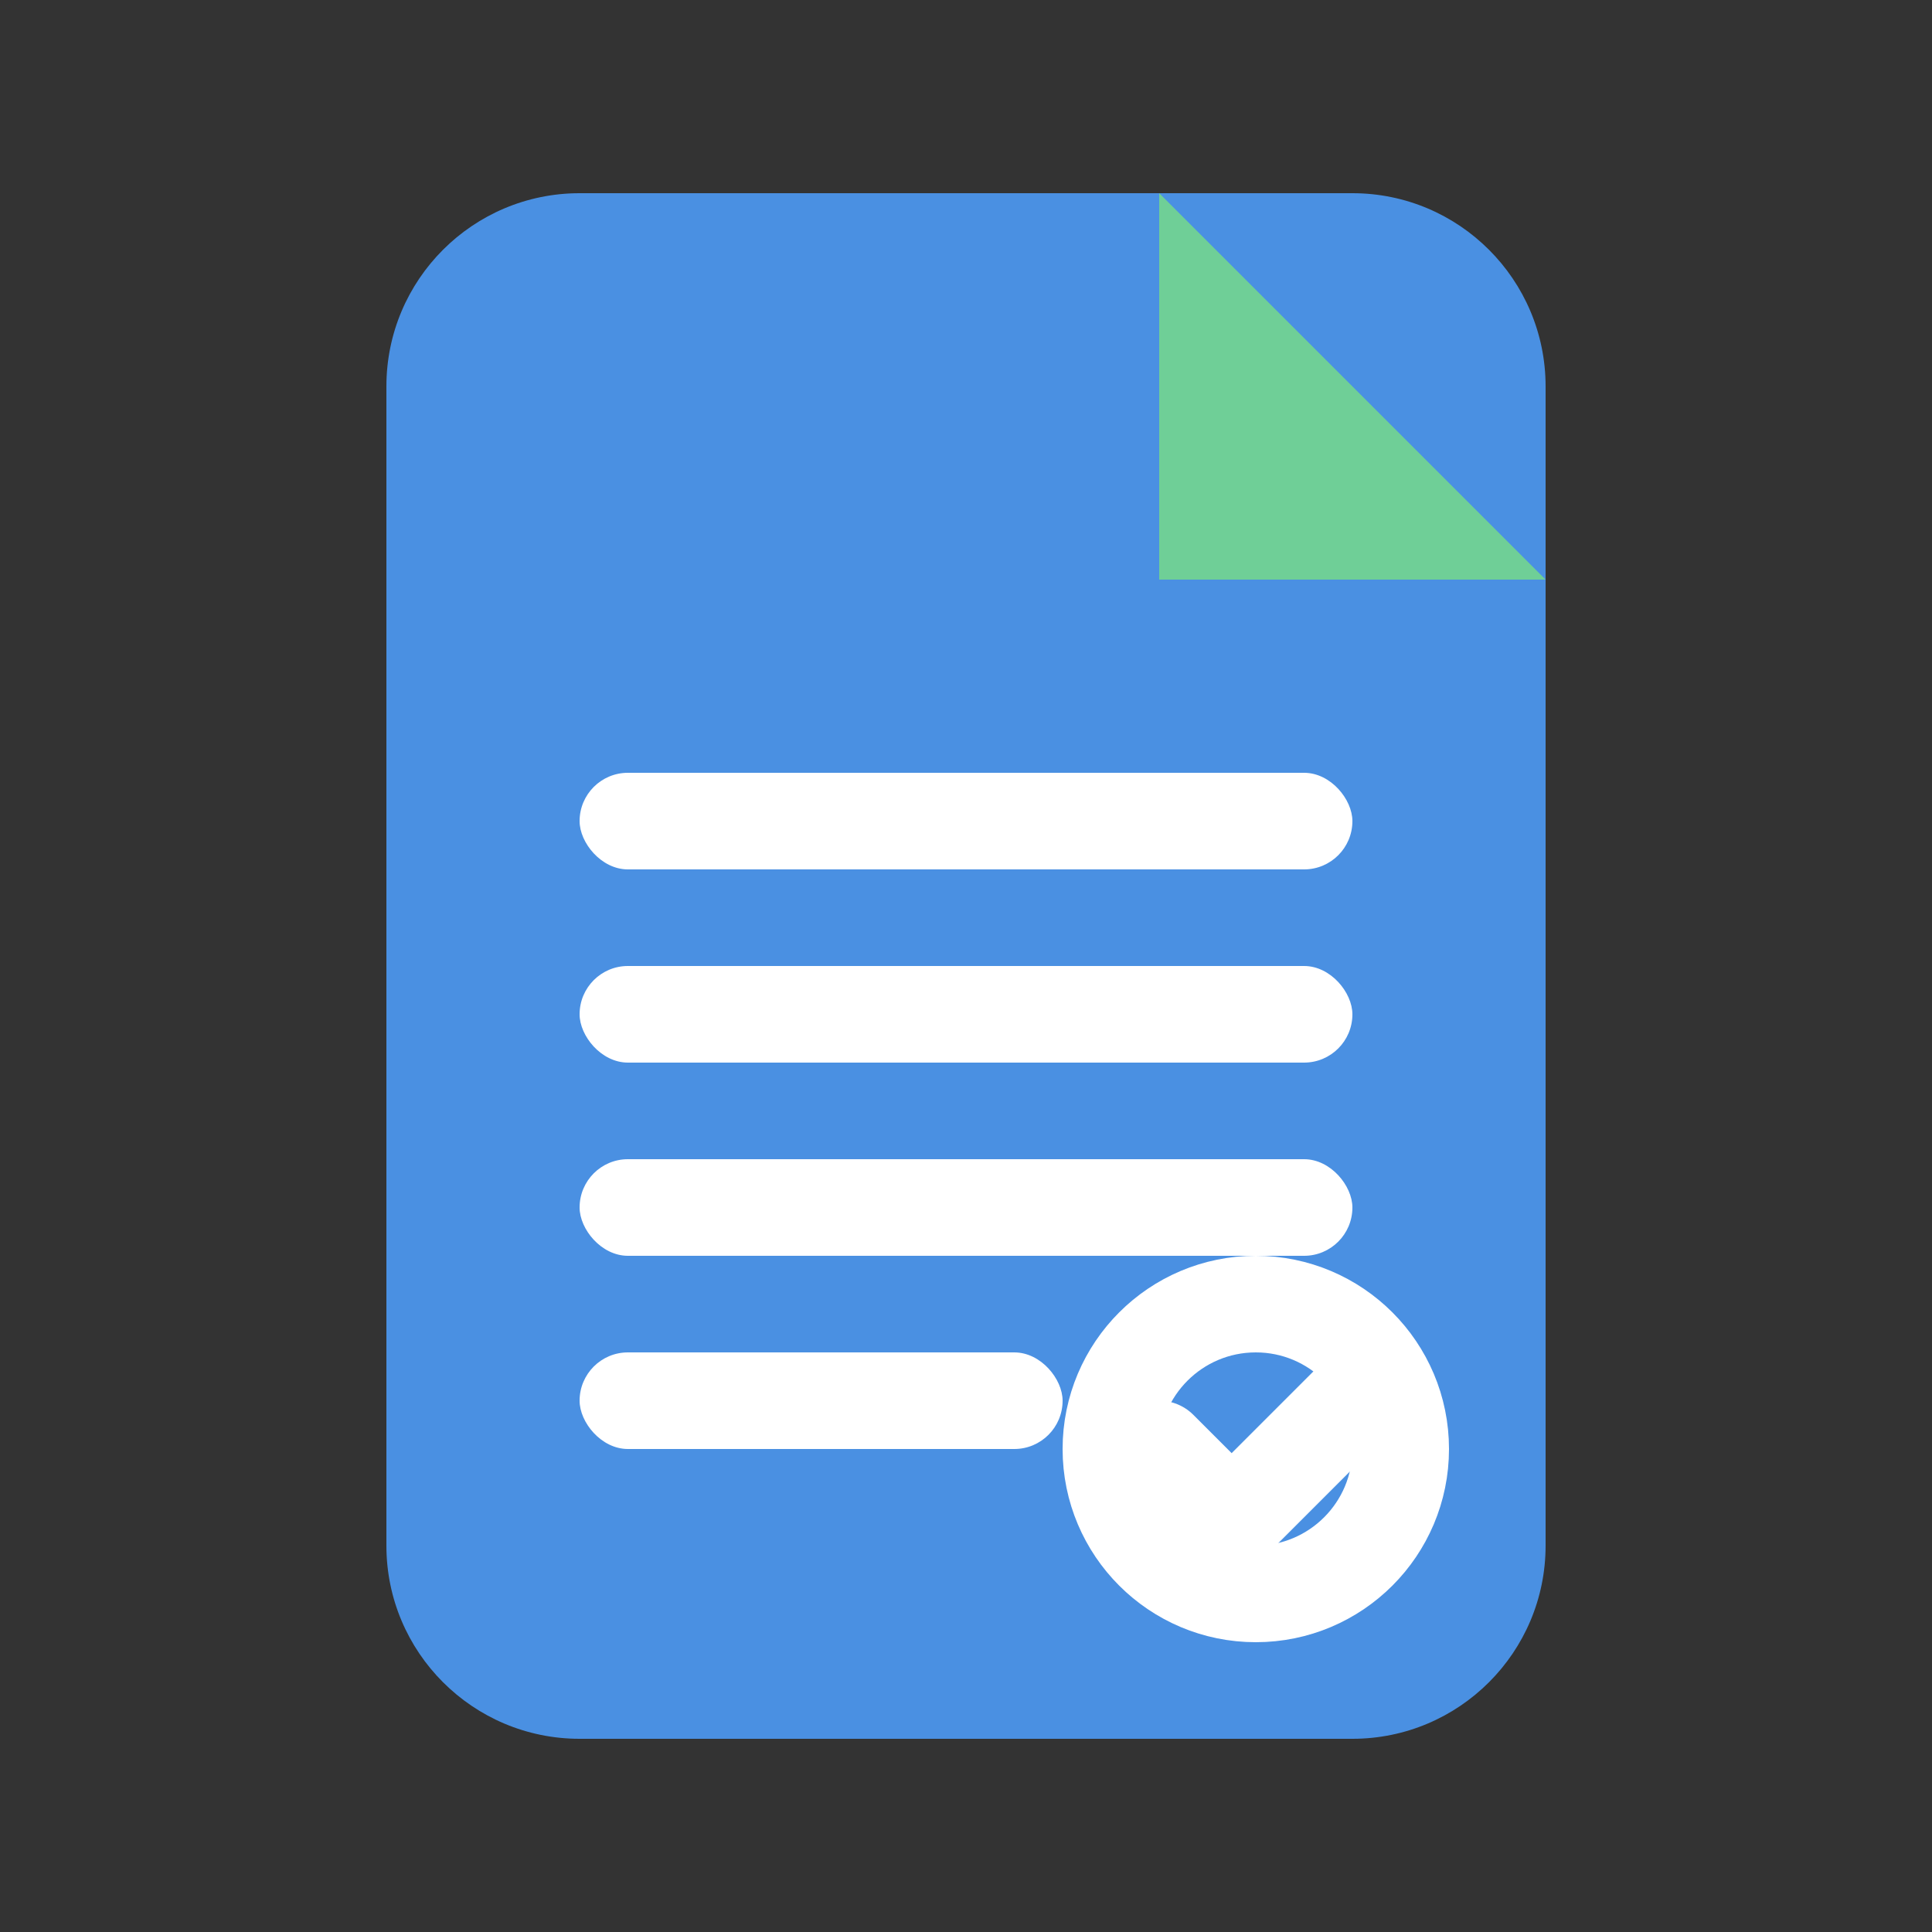
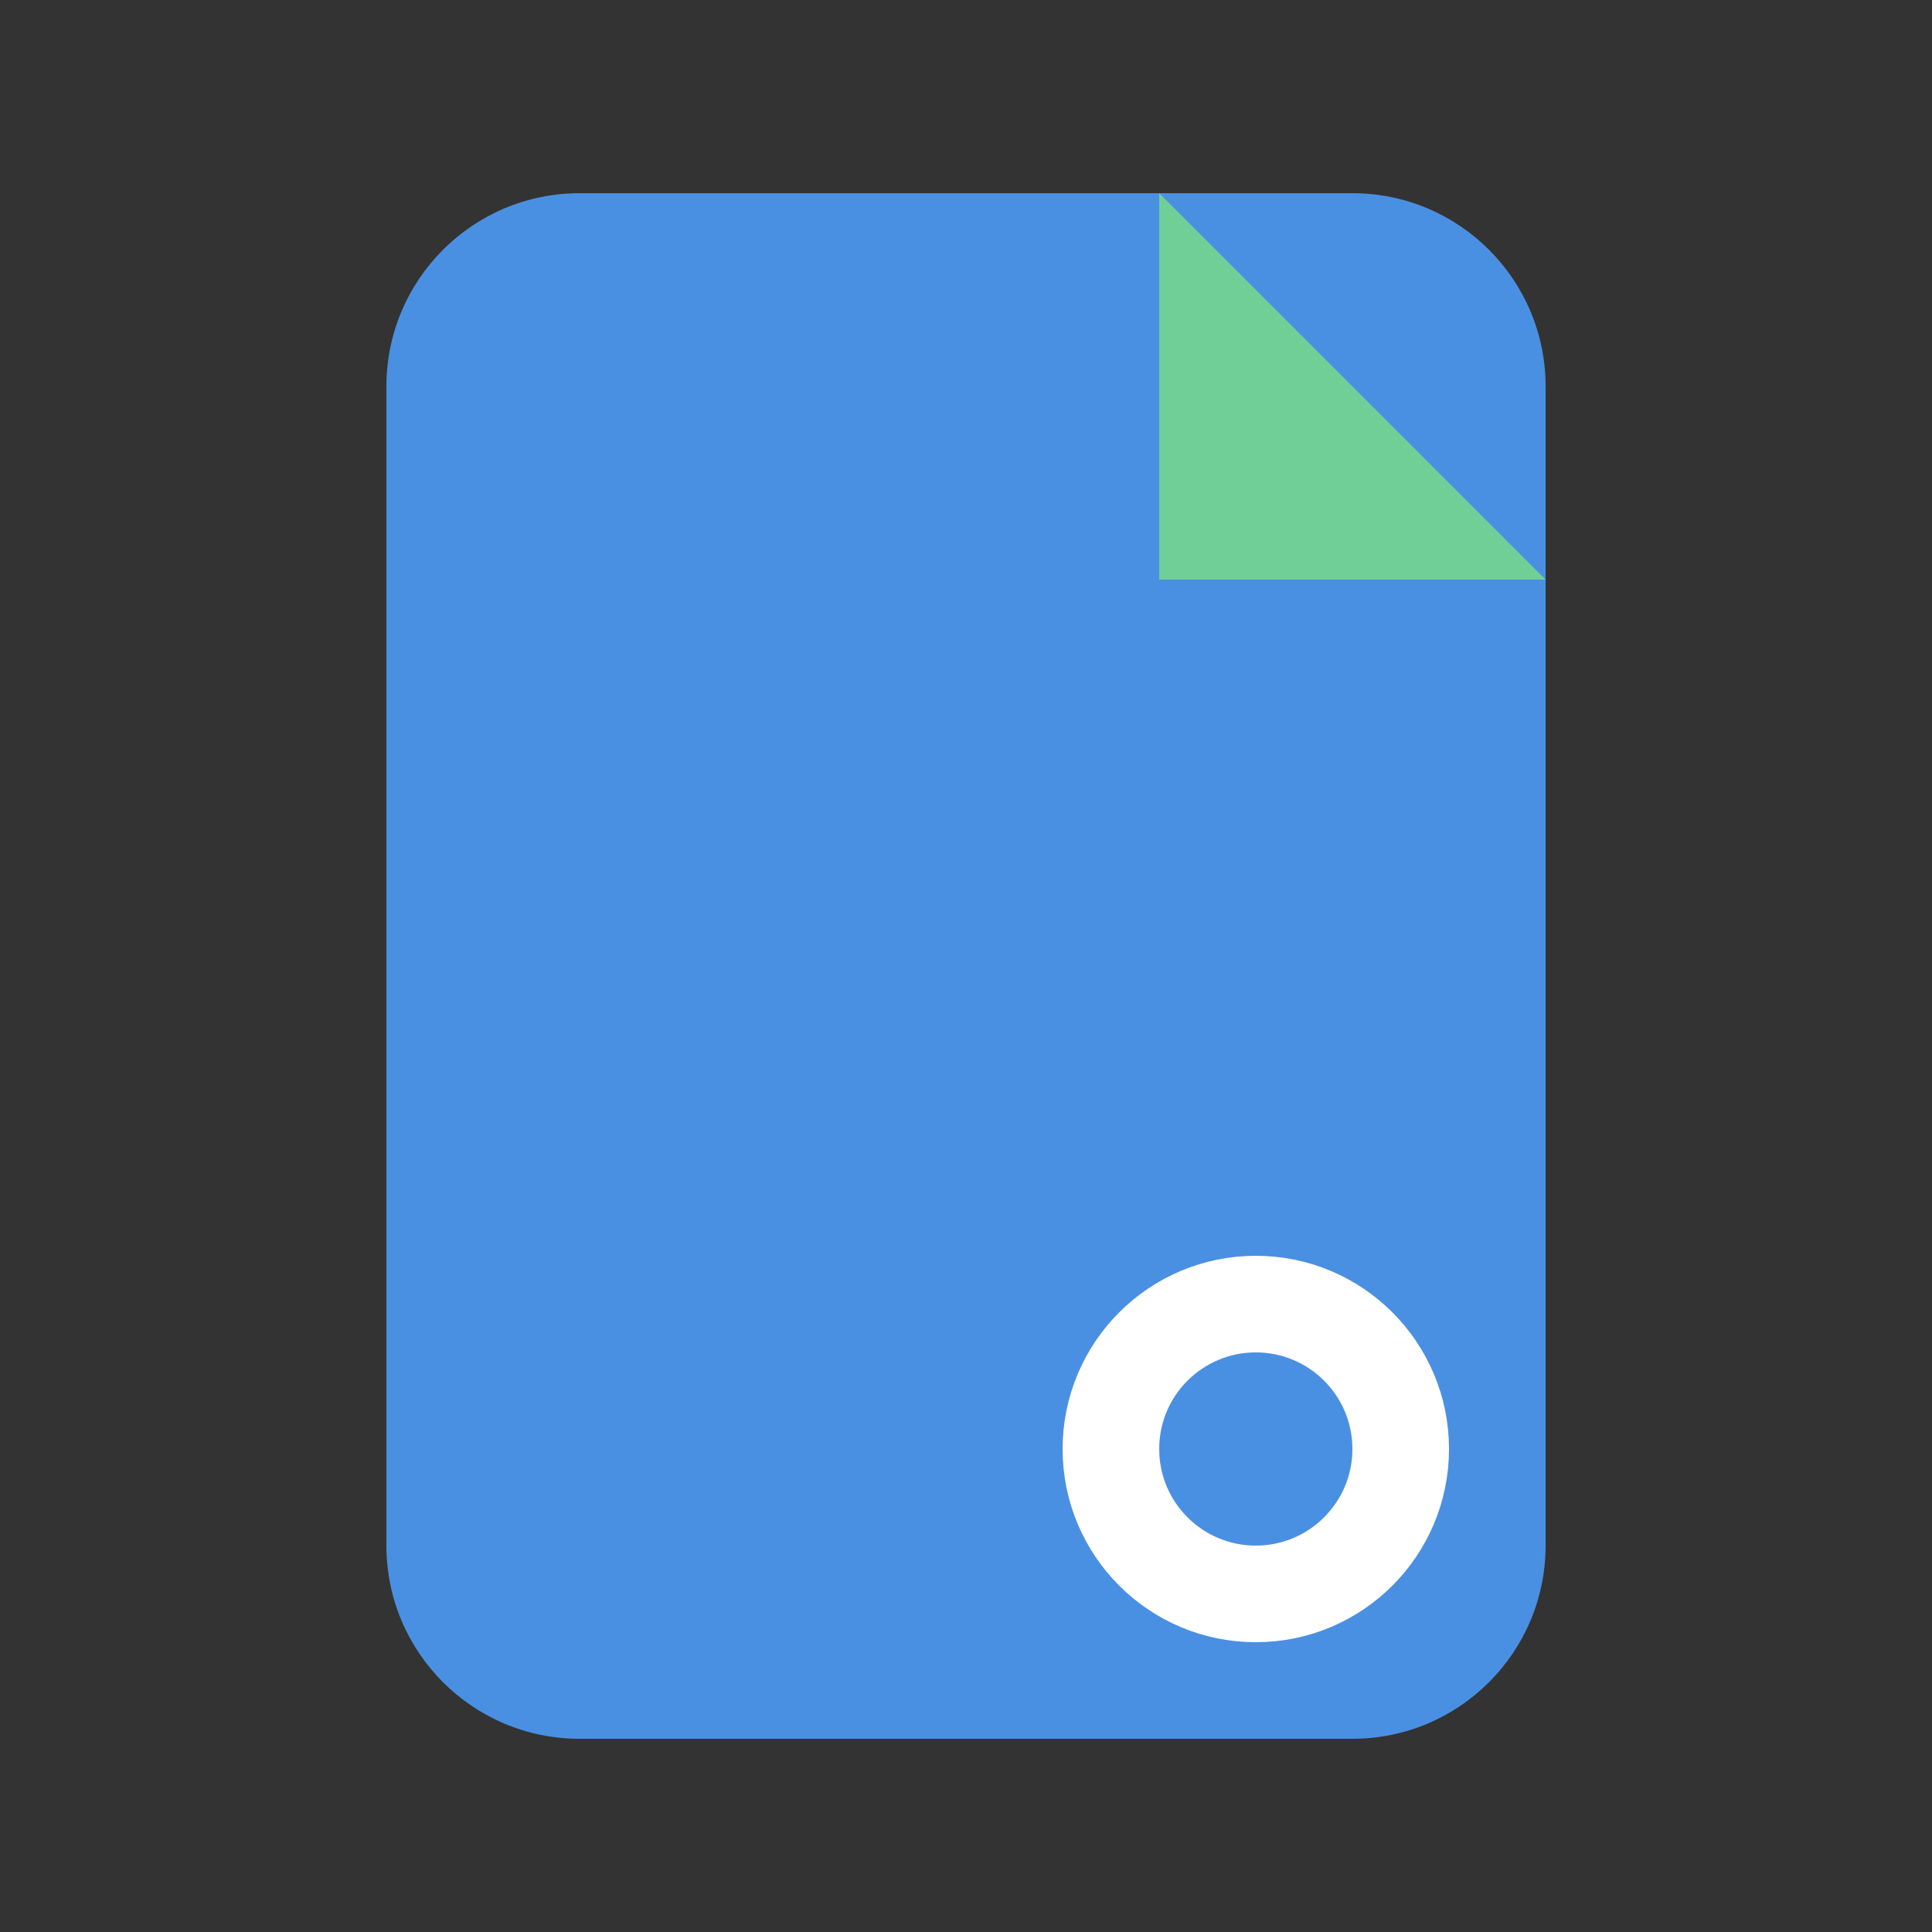
<svg xmlns="http://www.w3.org/2000/svg" width="40" height="40" viewBox="0 0 40 40" fill="none">
  <rect x="0" y="0" width="40" height="40" fill="#333333" stroke="none" />
  <path d="M28 4H12C9.791 4 8 5.791 8 8V32C8 34.209 9.791 36 12 36H28C30.209 36 32 34.209 32 32V8C32 5.791 30.209 4 28 4Z" fill="#4A90E2" />
  <path d="M24 4V12H32L24 4Z" fill="#6FCF97" />
-   <rect x="12" y="16" width="16" height="2" rx="1" fill="white" />
-   <rect x="12" y="20" width="16" height="2" rx="1" fill="white" />
-   <rect x="12" y="24" width="16" height="2" rx="1" fill="white" />
-   <rect x="12" y="28" width="10" height="2" rx="1" fill="white" />
  <circle cx="26" cy="30" r="3" stroke="white" stroke-width="2" />
-   <path d="M24 30L25.5 31.5L28 29" stroke="white" stroke-width="2" stroke-linecap="round" stroke-linejoin="round" />
</svg>